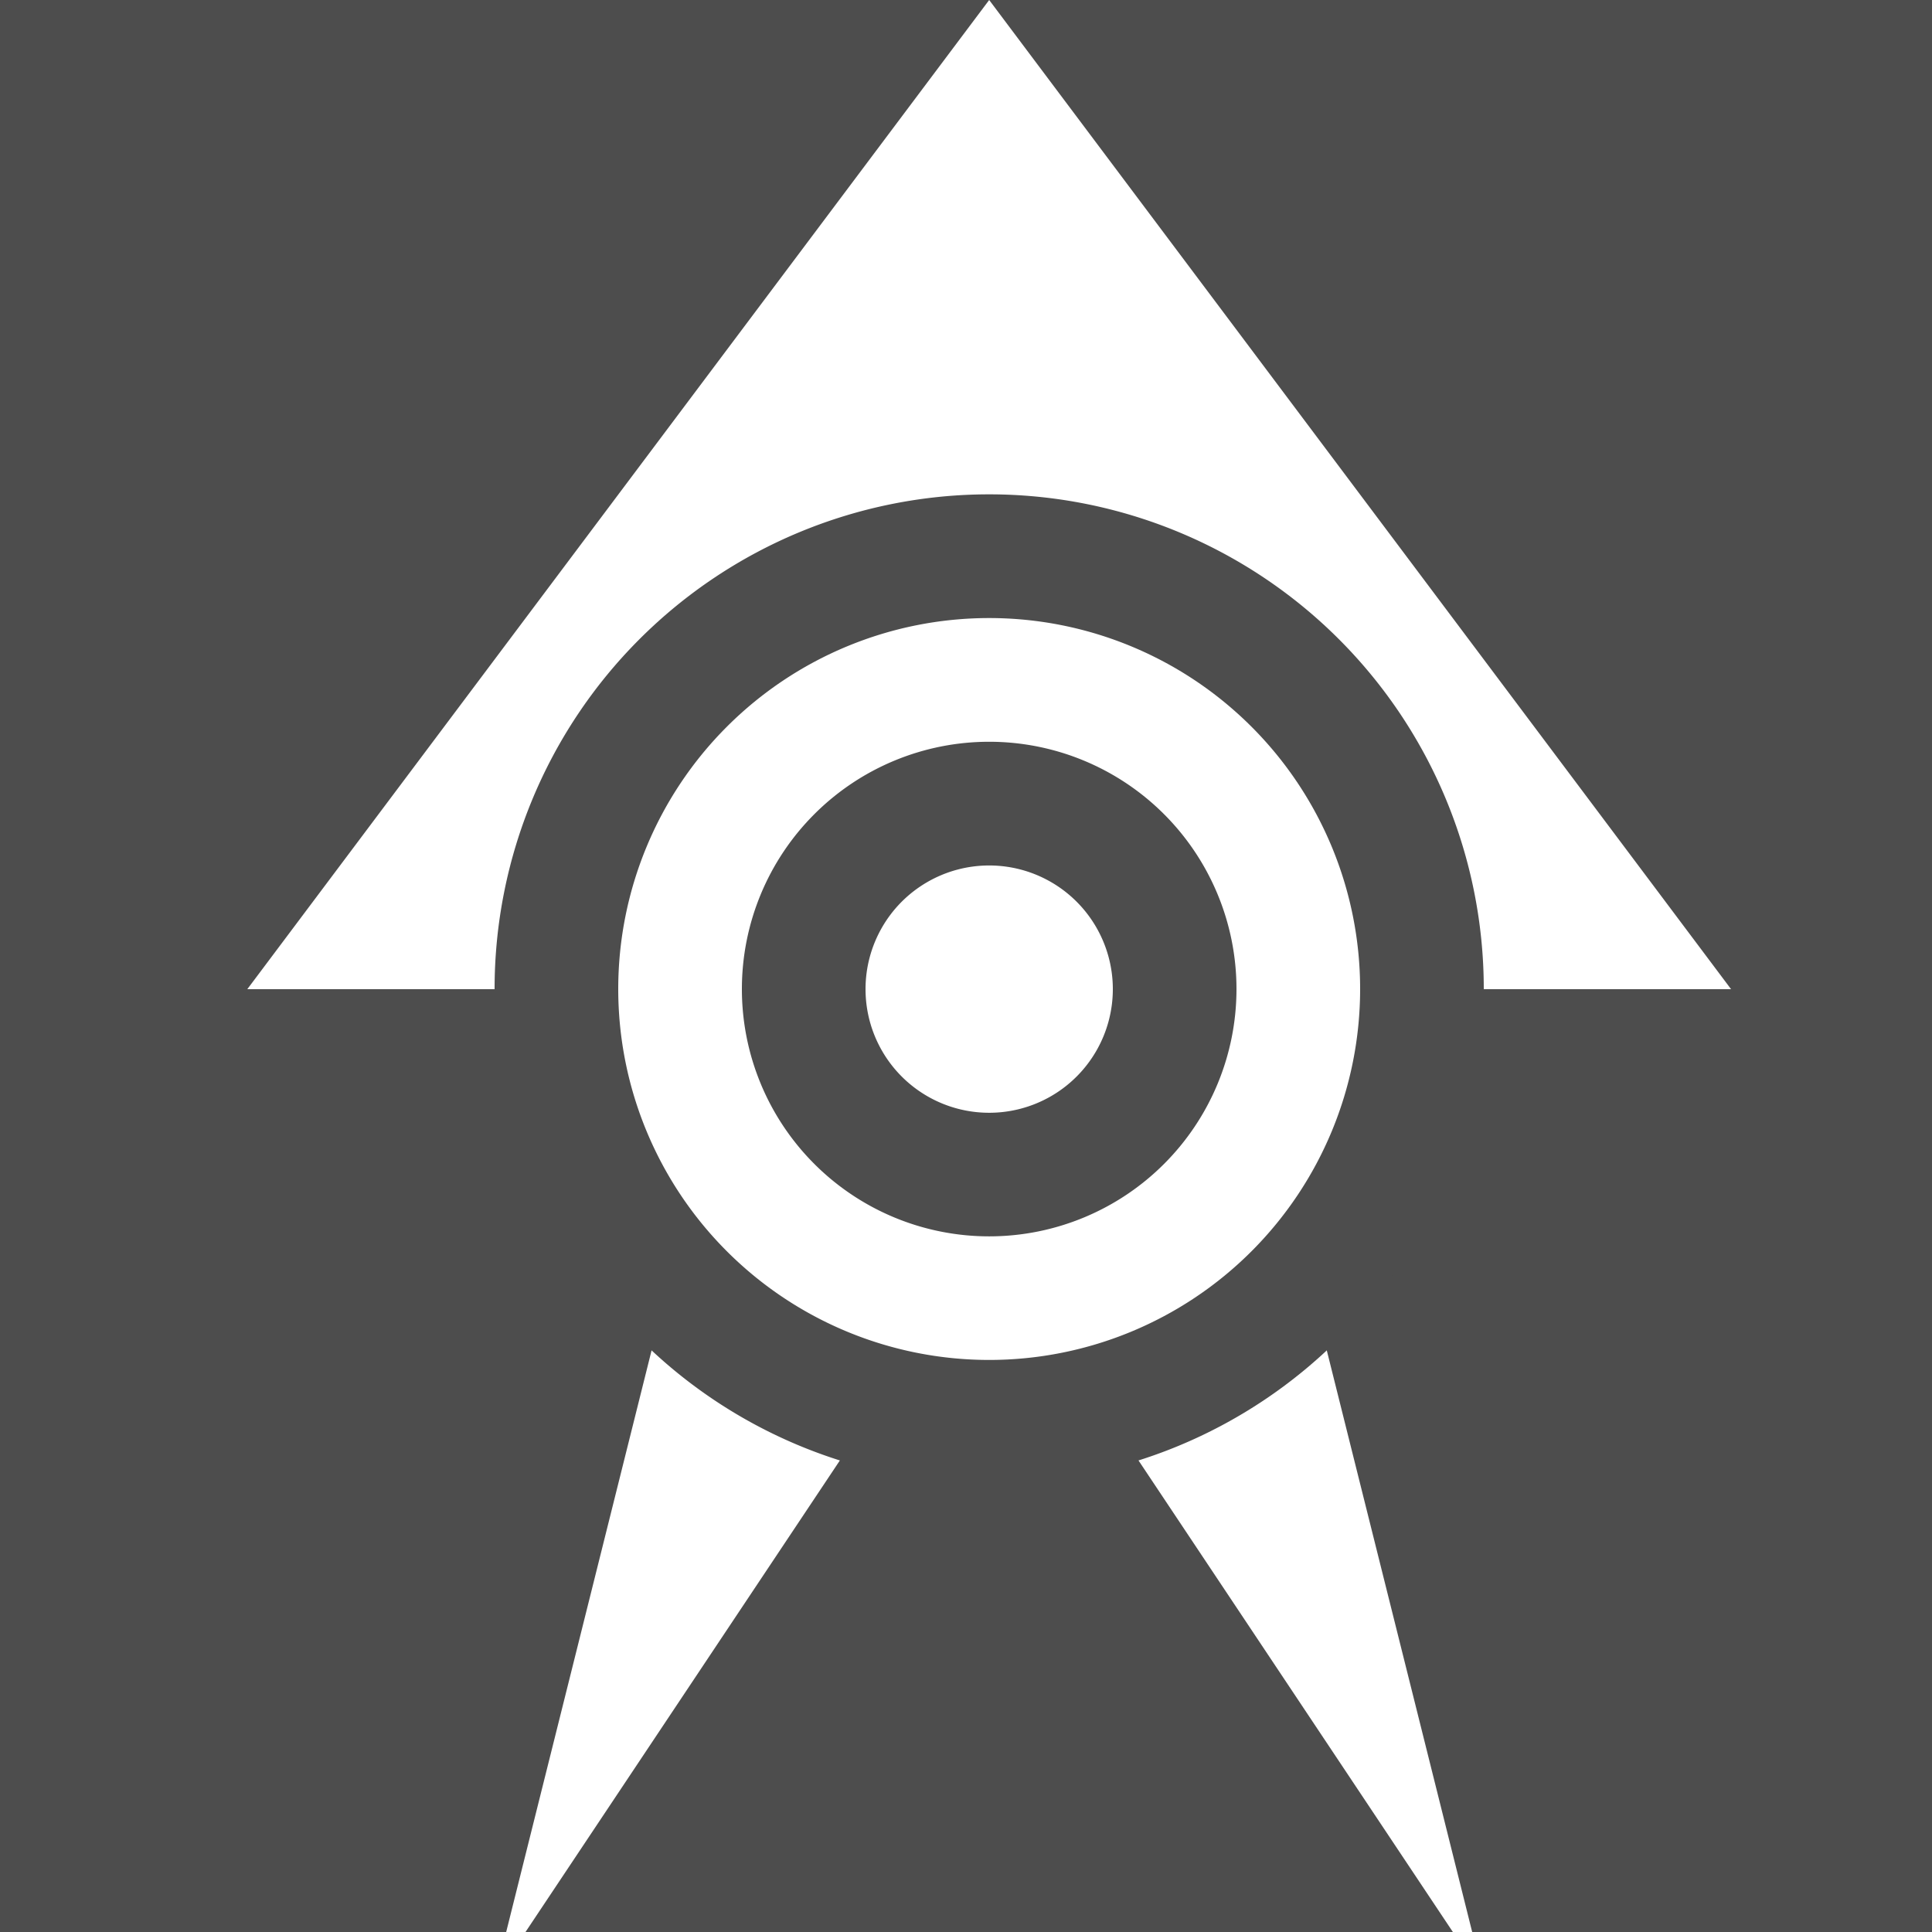
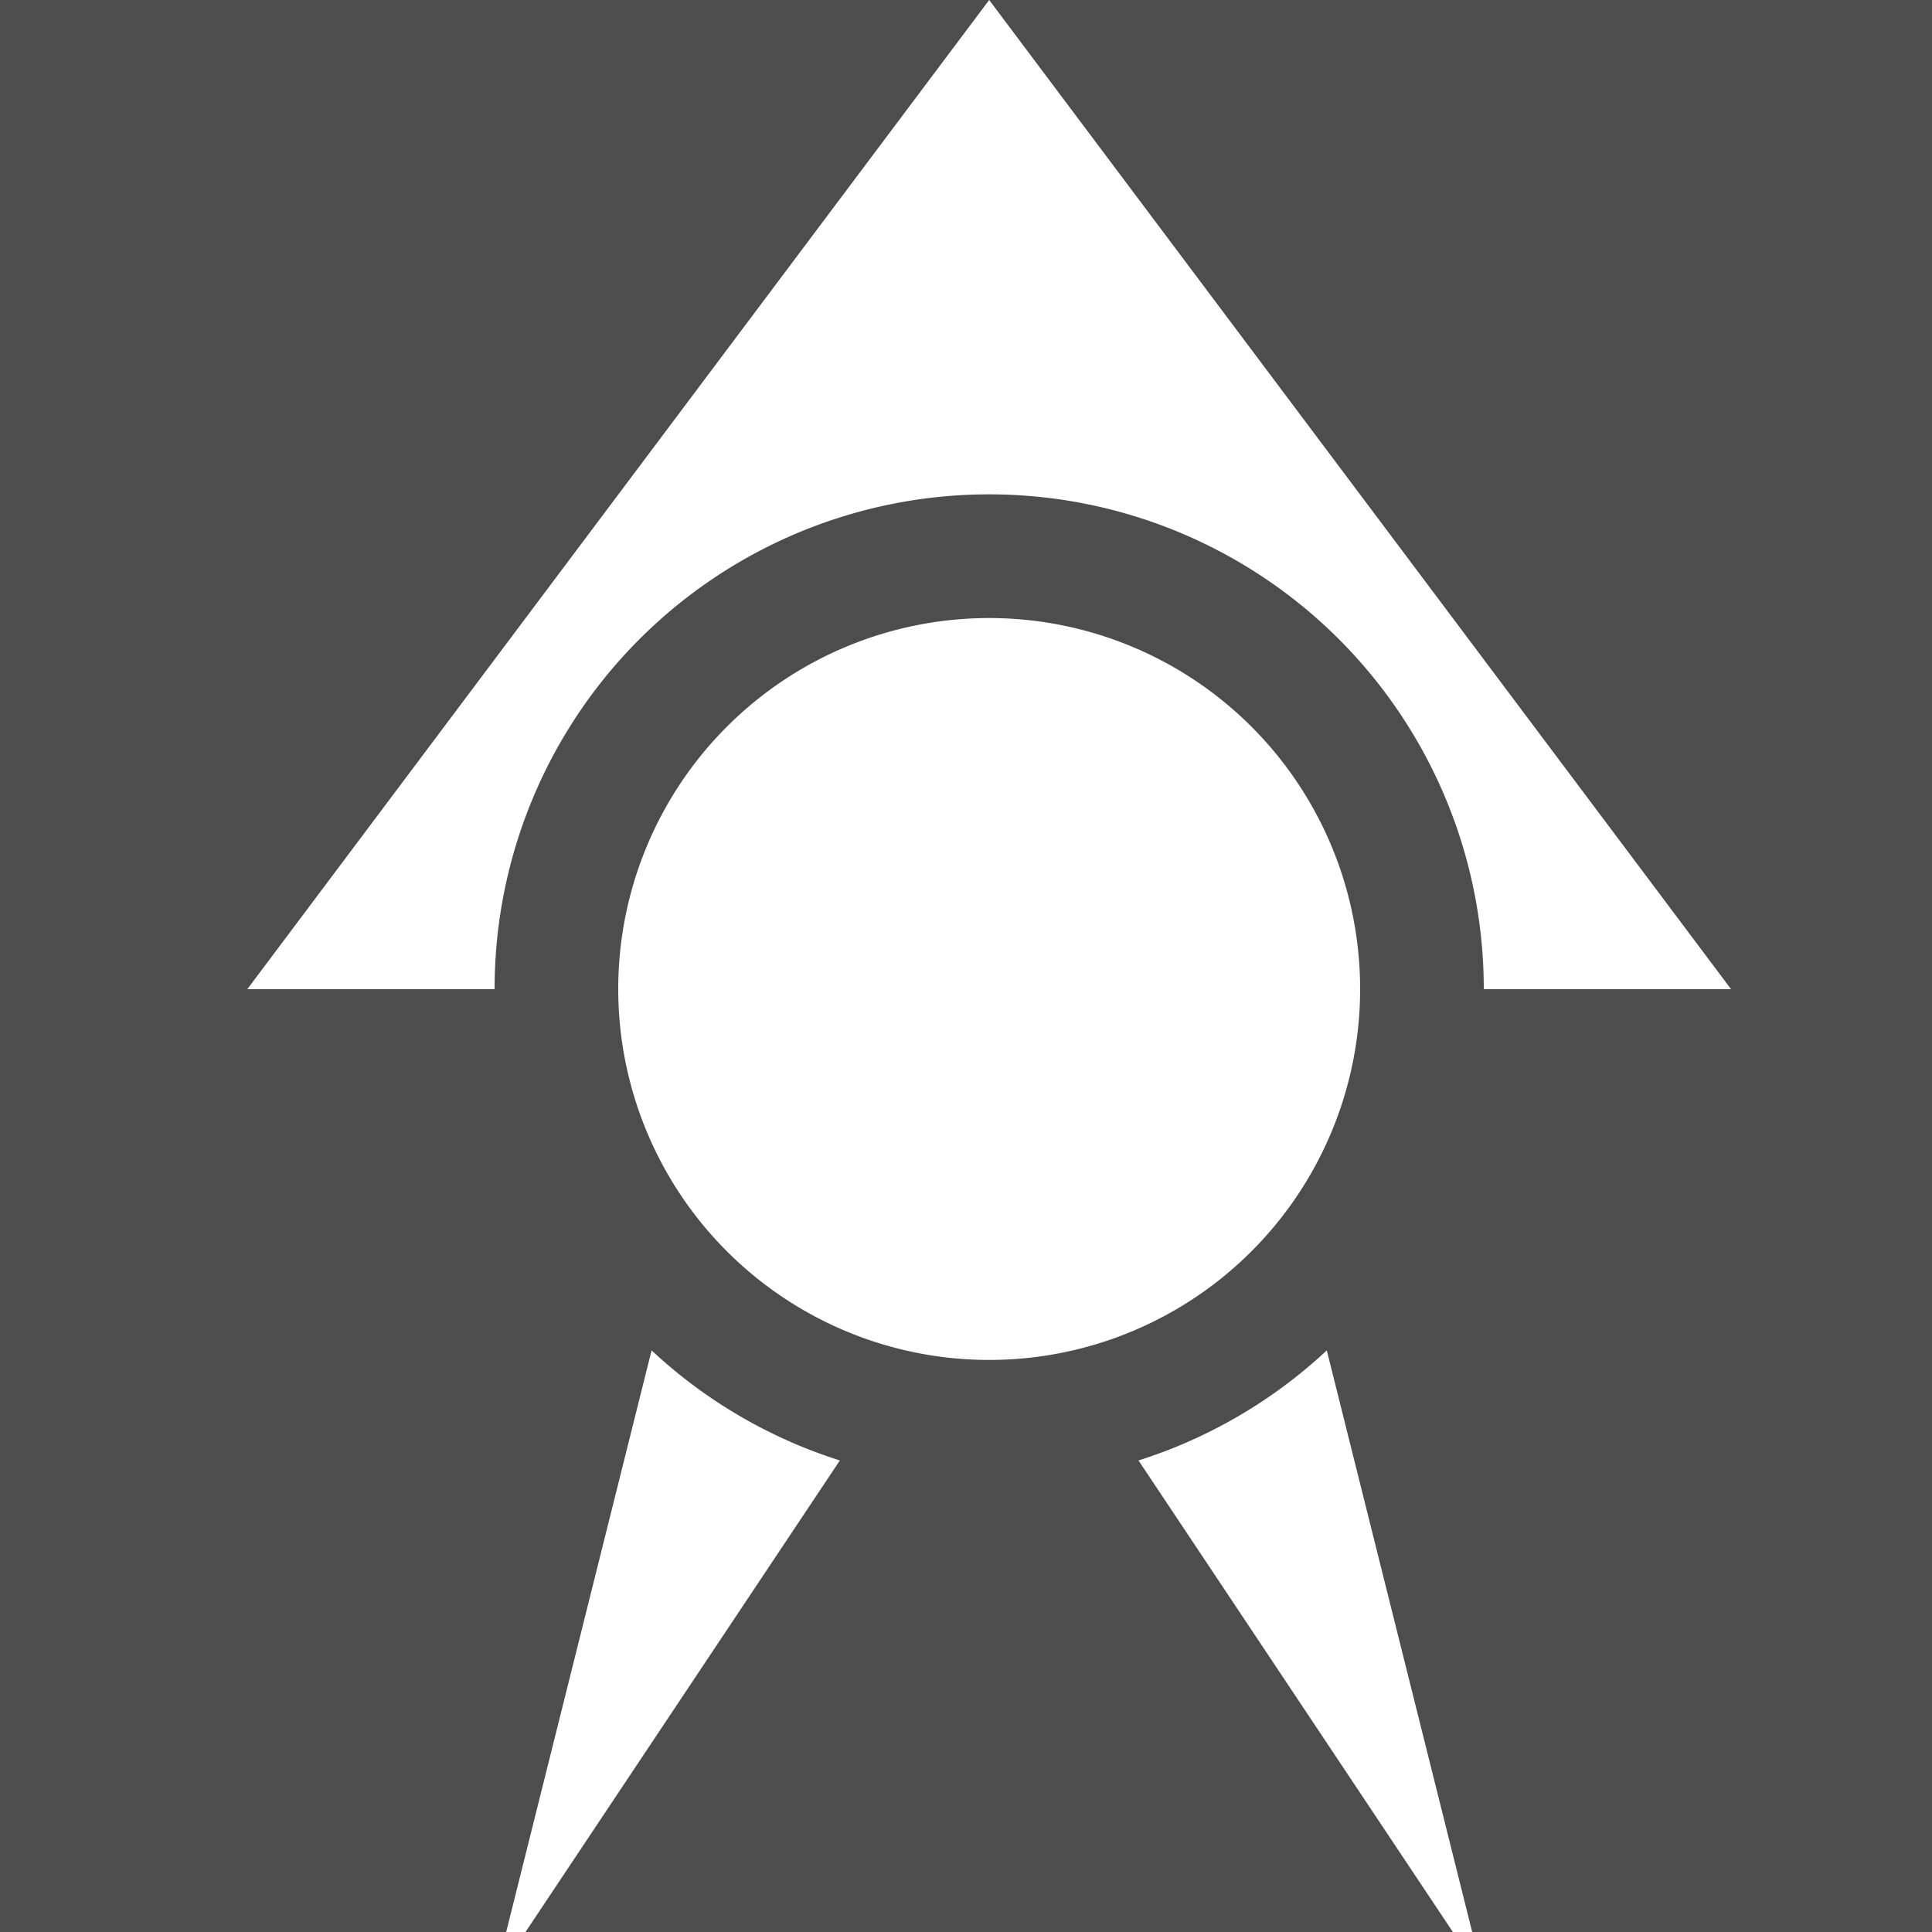
<svg xmlns="http://www.w3.org/2000/svg" width="500" height="500">
  <defs />
  <g>
    <rect fill="#4d4d4d" stroke="none" x="0" y="0" width="512" height="512" />
    <path fill="#fff" stroke="none" paint-order="stroke fill markers" d=" M 256 0 L 64 256 L 192 256 L 128 512 L 256 320 L 384 512 L 320 256 L 448 256 L 256 0" />
    <path fill="#4d4d4d" stroke="none" paint-order="stroke fill markers" d=" M 384 256 A 128 128 0 1 1 384 255.872" />
    <path fill="#fff" stroke="none" paint-order="stroke fill markers" d=" M 352 256 A 96 96 0 1 1 352 255.904" />
-     <path fill="#4d4d4d" stroke="none" paint-order="stroke fill markers" d=" M 320 256 A 64 64 0 1 1 320 255.936" />
    <path fill="#fff" stroke="none" paint-order="stroke fill markers" d=" M 288 256 A 32 32 0 1 1 288 255.968" />
  </g>
</svg>